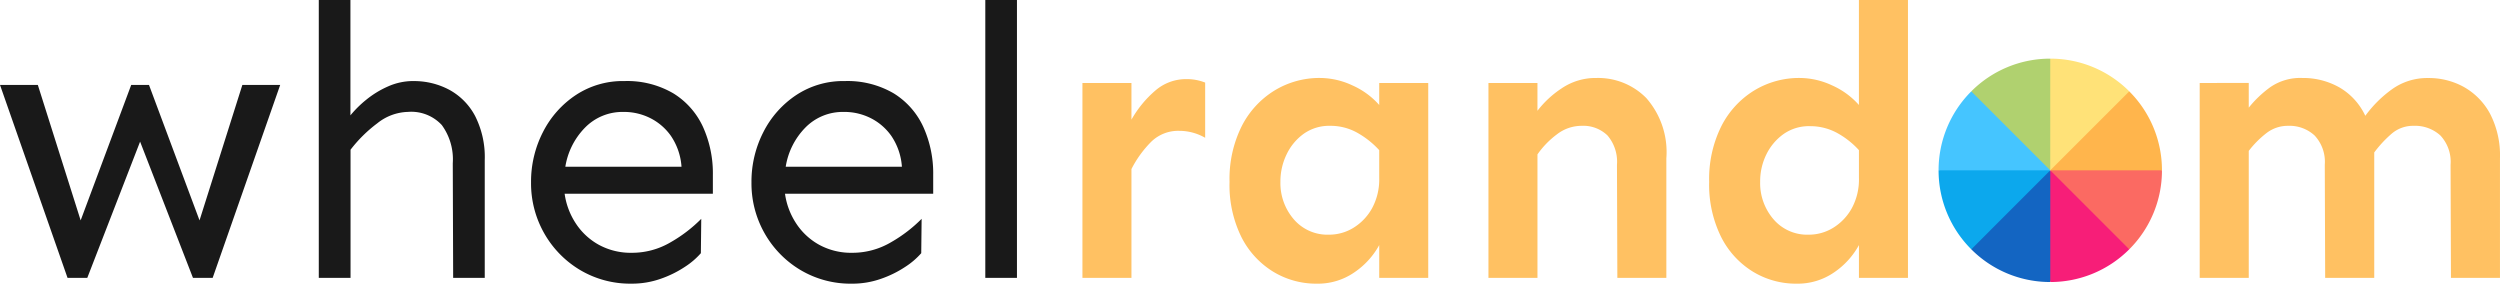
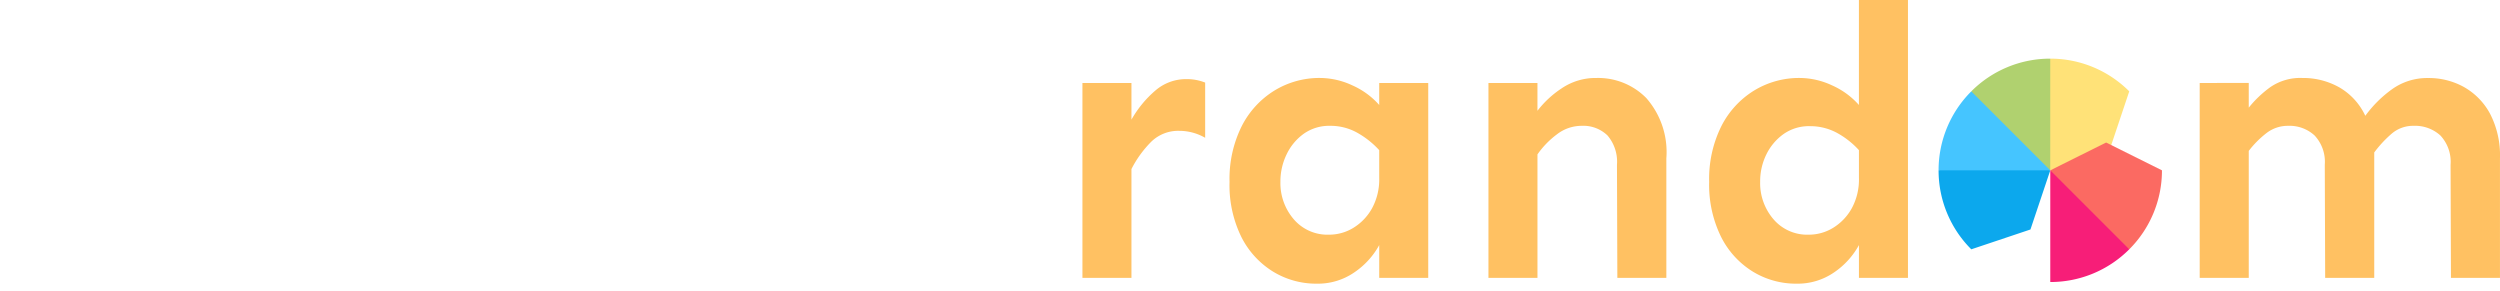
<svg xmlns="http://www.w3.org/2000/svg" width="196.102" height="22.797" viewBox="0 0 196.102 22.797">
  <defs>
    <clipPath id="clip-path">
      <rect id="Rectangle_16" data-name="Rectangle 16" width="18" height="19" transform="translate(-0.518 -0.744)" fill="#fff" stroke="#707070" stroke-width="1" />
    </clipPath>
  </defs>
  <g id="Group_2" data-name="Group 2" transform="translate(-83.454 -61.203)">
-     <path id="Path_102" data-name="Path 102" d="M22.433-15.137,17.135,0H15.591L11.443-10.687,7.3,0H5.752L.454-15.137H3.421L6.781-4.511l3.966-10.626H12.14L16.105-4.511l3.36-10.626Zm10.444-.3a5.867,5.867,0,0,1,2.815.681A4.987,4.987,0,0,1,37.721-12.7a7.135,7.135,0,0,1,.757,3.466V0H36l-.03-8.991a4.556,4.556,0,0,0-.863-3,3.262,3.262,0,0,0-2.649-1.029,4,4,0,0,0-2.407.893,10.78,10.78,0,0,0-2.1,2.074V0H25.46V-21.8h2.482v9.052a8.416,8.416,0,0,1,1.241-1.226,7.456,7.456,0,0,1,1.71-1.044A4.831,4.831,0,0,1,32.877-15.439Zm16.529,0a7.166,7.166,0,0,1,3.875.969A6.046,6.046,0,0,1,55.6-11.837a8.822,8.822,0,0,1,.772,3.754V-6.6H44.744a5.646,5.646,0,0,0,.878,2.331,5.094,5.094,0,0,0,1.816,1.68,5.221,5.221,0,0,0,2.573.621A5.953,5.953,0,0,0,53.069-2.8a11.143,11.143,0,0,0,2.392-1.832l-.03,2.694A5.879,5.879,0,0,1,54.174-.863a8.4,8.4,0,0,1-1.907.938,6.741,6.741,0,0,1-2.255.378,7.688,7.688,0,0,1-4.087-1.09,7.849,7.849,0,0,1-2.8-2.891A7.915,7.915,0,0,1,42.11-7.478a8.511,8.511,0,0,1,.938-3.966,7.591,7.591,0,0,1,2.588-2.906A6.683,6.683,0,0,1,49.406-15.439Zm0,2.422a4.1,4.1,0,0,0-3.088,1.256A5.634,5.634,0,0,0,44.8-8.719h9.112a4.9,4.9,0,0,0-.833-2.422,4.393,4.393,0,0,0-1.65-1.408A4.6,4.6,0,0,0,49.406-13.018Zm17.286-2.422a7.166,7.166,0,0,1,3.875.969,6.046,6.046,0,0,1,2.316,2.634,8.822,8.822,0,0,1,.772,3.754V-6.6H62.03a5.646,5.646,0,0,0,.878,2.331,5.094,5.094,0,0,0,1.816,1.68,5.221,5.221,0,0,0,2.573.621A5.953,5.953,0,0,0,70.355-2.8a11.143,11.143,0,0,0,2.392-1.832l-.03,2.694A5.879,5.879,0,0,1,71.46-.863a8.4,8.4,0,0,1-1.907.938A6.741,6.741,0,0,1,67.3.454a7.688,7.688,0,0,1-4.087-1.09,7.849,7.849,0,0,1-2.8-2.891A7.915,7.915,0,0,1,59.4-7.478a8.511,8.511,0,0,1,.938-3.966,7.591,7.591,0,0,1,2.588-2.906A6.683,6.683,0,0,1,66.692-15.439Zm0,2.422A4.1,4.1,0,0,0,63.6-11.761a5.634,5.634,0,0,0-1.514,3.042H71.2a4.9,4.9,0,0,0-.833-2.422,4.393,4.393,0,0,0-1.65-1.408A4.6,4.6,0,0,0,66.692-13.018ZM80.225-21.8V0H77.742V-21.8Z" transform="translate(83 83)" fill="#191919" />
    <path id="Path_103" data-name="Path 103" d="M11.988-10.989a4.079,4.079,0,0,0-2.028-.545,3.024,3.024,0,0,0-2.21.863A8.475,8.475,0,0,0,6.206-8.537V0H2.361V-15.288H6.206v2.876a8.5,8.5,0,0,1,1.862-2.271,3.673,3.673,0,0,1,2.437-.908,3.884,3.884,0,0,1,1.483.272Zm9.021-4.692a6.061,6.061,0,0,1,2.513.575,6.123,6.123,0,0,1,2.119,1.544v-1.726h3.845V0H25.642V-2.573A6.17,6.17,0,0,1,23.7-.439a5.031,5.031,0,0,1-2.967.893,6.482,6.482,0,0,1-3.406-.938,6.754,6.754,0,0,1-2.5-2.725A9.207,9.207,0,0,1,13.9-7.538a9.268,9.268,0,0,1,.954-4.359,6.992,6.992,0,0,1,2.573-2.8A6.776,6.776,0,0,1,21.01-15.682Zm.787,3.754a3.457,3.457,0,0,0-2.074.621,4.23,4.23,0,0,0-1.347,1.62,4.862,4.862,0,0,0-.484,2.149A4.342,4.342,0,0,0,18.936-4.6a3.477,3.477,0,0,0,2.77,1.211,3.626,3.626,0,0,0,1.922-.545,4.157,4.157,0,0,0,1.453-1.529,4.732,4.732,0,0,0,.56-2.376v-2.18a6.9,6.9,0,0,0-1.771-1.393A4.3,4.3,0,0,0,21.8-11.928Zm16.257-3.36v2.18a7.8,7.8,0,0,1,1.892-1.756,4.739,4.739,0,0,1,2.74-.817,5.3,5.3,0,0,1,3.905,1.574,6.414,6.414,0,0,1,1.574,4.723V0H44.32l-.03-8.87a3.169,3.169,0,0,0-.742-2.3,2.73,2.73,0,0,0-2.043-.757,3.154,3.154,0,0,0-1.922.666,6.859,6.859,0,0,0-1.529,1.574V0H34.209V-15.288ZM67.116-21.8V0H63.271V-2.573A6.17,6.17,0,0,1,61.334-.439a5.031,5.031,0,0,1-2.967.893,6.482,6.482,0,0,1-3.406-.938,6.754,6.754,0,0,1-2.5-2.725,9.207,9.207,0,0,1-.938-4.329,9.268,9.268,0,0,1,.954-4.359,6.992,6.992,0,0,1,2.573-2.8,6.776,6.776,0,0,1,3.587-.984,6.061,6.061,0,0,1,2.513.575,6.123,6.123,0,0,1,2.119,1.544V-21.8Zm-7.689,9.9a3.457,3.457,0,0,0-2.074.621,4.258,4.258,0,0,0-1.347,1.6,4.766,4.766,0,0,0-.484,2.134A4.342,4.342,0,0,0,56.566-4.6a3.477,3.477,0,0,0,2.77,1.211,3.626,3.626,0,0,0,1.922-.545,4.157,4.157,0,0,0,1.453-1.529,4.732,4.732,0,0,0,.56-2.376v-2.18A6.626,6.626,0,0,0,61.5-11.4,4.4,4.4,0,0,0,59.427-11.9Zm34.421-3.391v1.938a8.794,8.794,0,0,1,1.68-1.6,4.146,4.146,0,0,1,2.528-.727,5.766,5.766,0,0,1,2.906.742,5.014,5.014,0,0,1,2.028,2.225,9.313,9.313,0,0,1,2.119-2.1,4.727,4.727,0,0,1,2.815-.863,5.667,5.667,0,0,1,2.815.711,5.266,5.266,0,0,1,2.043,2.1,7.108,7.108,0,0,1,.772,3.481V0h-3.845l-.03-8.87a3.021,3.021,0,0,0-.8-2.3,2.941,2.941,0,0,0-2.1-.757,2.571,2.571,0,0,0-1.726.621,9.1,9.1,0,0,0-1.362,1.468V0H99.842l-.03-8.87a3.021,3.021,0,0,0-.8-2.3,2.9,2.9,0,0,0-2.074-.757,2.73,2.73,0,0,0-1.726.59A7.659,7.659,0,0,0,93.848-9.96V0H90V-15.288Z" transform="translate(166 83)" fill="#ffc162" />
    <g id="Mask_Group_13" data-name="Mask Group 13" transform="translate(235.518 65.744)" clip-path="url(#clip-path)">
      <g id="chromatic" transform="translate(0 0.059)">
        <path id="Path_94" data-name="Path 94" d="M73.154,0,70.973,4.38l2.181,4.38,4.64-1.555,1.555-4.64A8.734,8.734,0,0,0,73.154,0Z" transform="translate(-64.393)" fill="#ffe278" />
        <path id="Path_95" data-name="Path 95" d="M33.873,0a8.733,8.733,0,0,0-6.195,2.566l1.555,4.64,4.64,1.555Z" transform="translate(-25.113)" fill="#b0d16f" />
        <path id="Path_96" data-name="Path 96" d="M2.566,27.679A8.733,8.733,0,0,0,0,33.873l4.38,2.181,4.38-2.181Z" transform="translate(0 -25.113)" fill="#45c5ff" />
        <path id="Path_97" data-name="Path 97" d="M0,94.5a8.733,8.733,0,0,0,2.566,6.195l4.64-1.555L8.761,94.5Z" transform="translate(0 -85.739)" fill="#0ca8ed" />
-         <path id="Path_98" data-name="Path 98" d="M27.679,100.695a8.733,8.733,0,0,0,6.195,2.566l2.181-4.38L33.873,94.5Z" transform="translate(-25.113 -85.739)" fill="#1365c2" />
        <path id="Path_99" data-name="Path 99" d="M94.5,103.261a8.733,8.733,0,0,0,6.195-2.566l-1.555-4.64L94.5,94.5Z" transform="translate(-85.739 -85.739)" fill="#f71e78" />
        <path id="Path_100" data-name="Path 100" d="M100.695,79.349a8.733,8.733,0,0,0,2.566-6.195l-4.38-2.181L94.5,73.154Z" transform="translate(-85.739 -64.393)" fill="#fb6a62" />
-         <path id="Path_101" data-name="Path 101" d="M100.695,27.679,94.5,33.873h8.761A8.733,8.733,0,0,0,100.695,27.679Z" transform="translate(-85.739 -25.113)" fill="#ffb54c" />
      </g>
    </g>
  </g>
</svg>